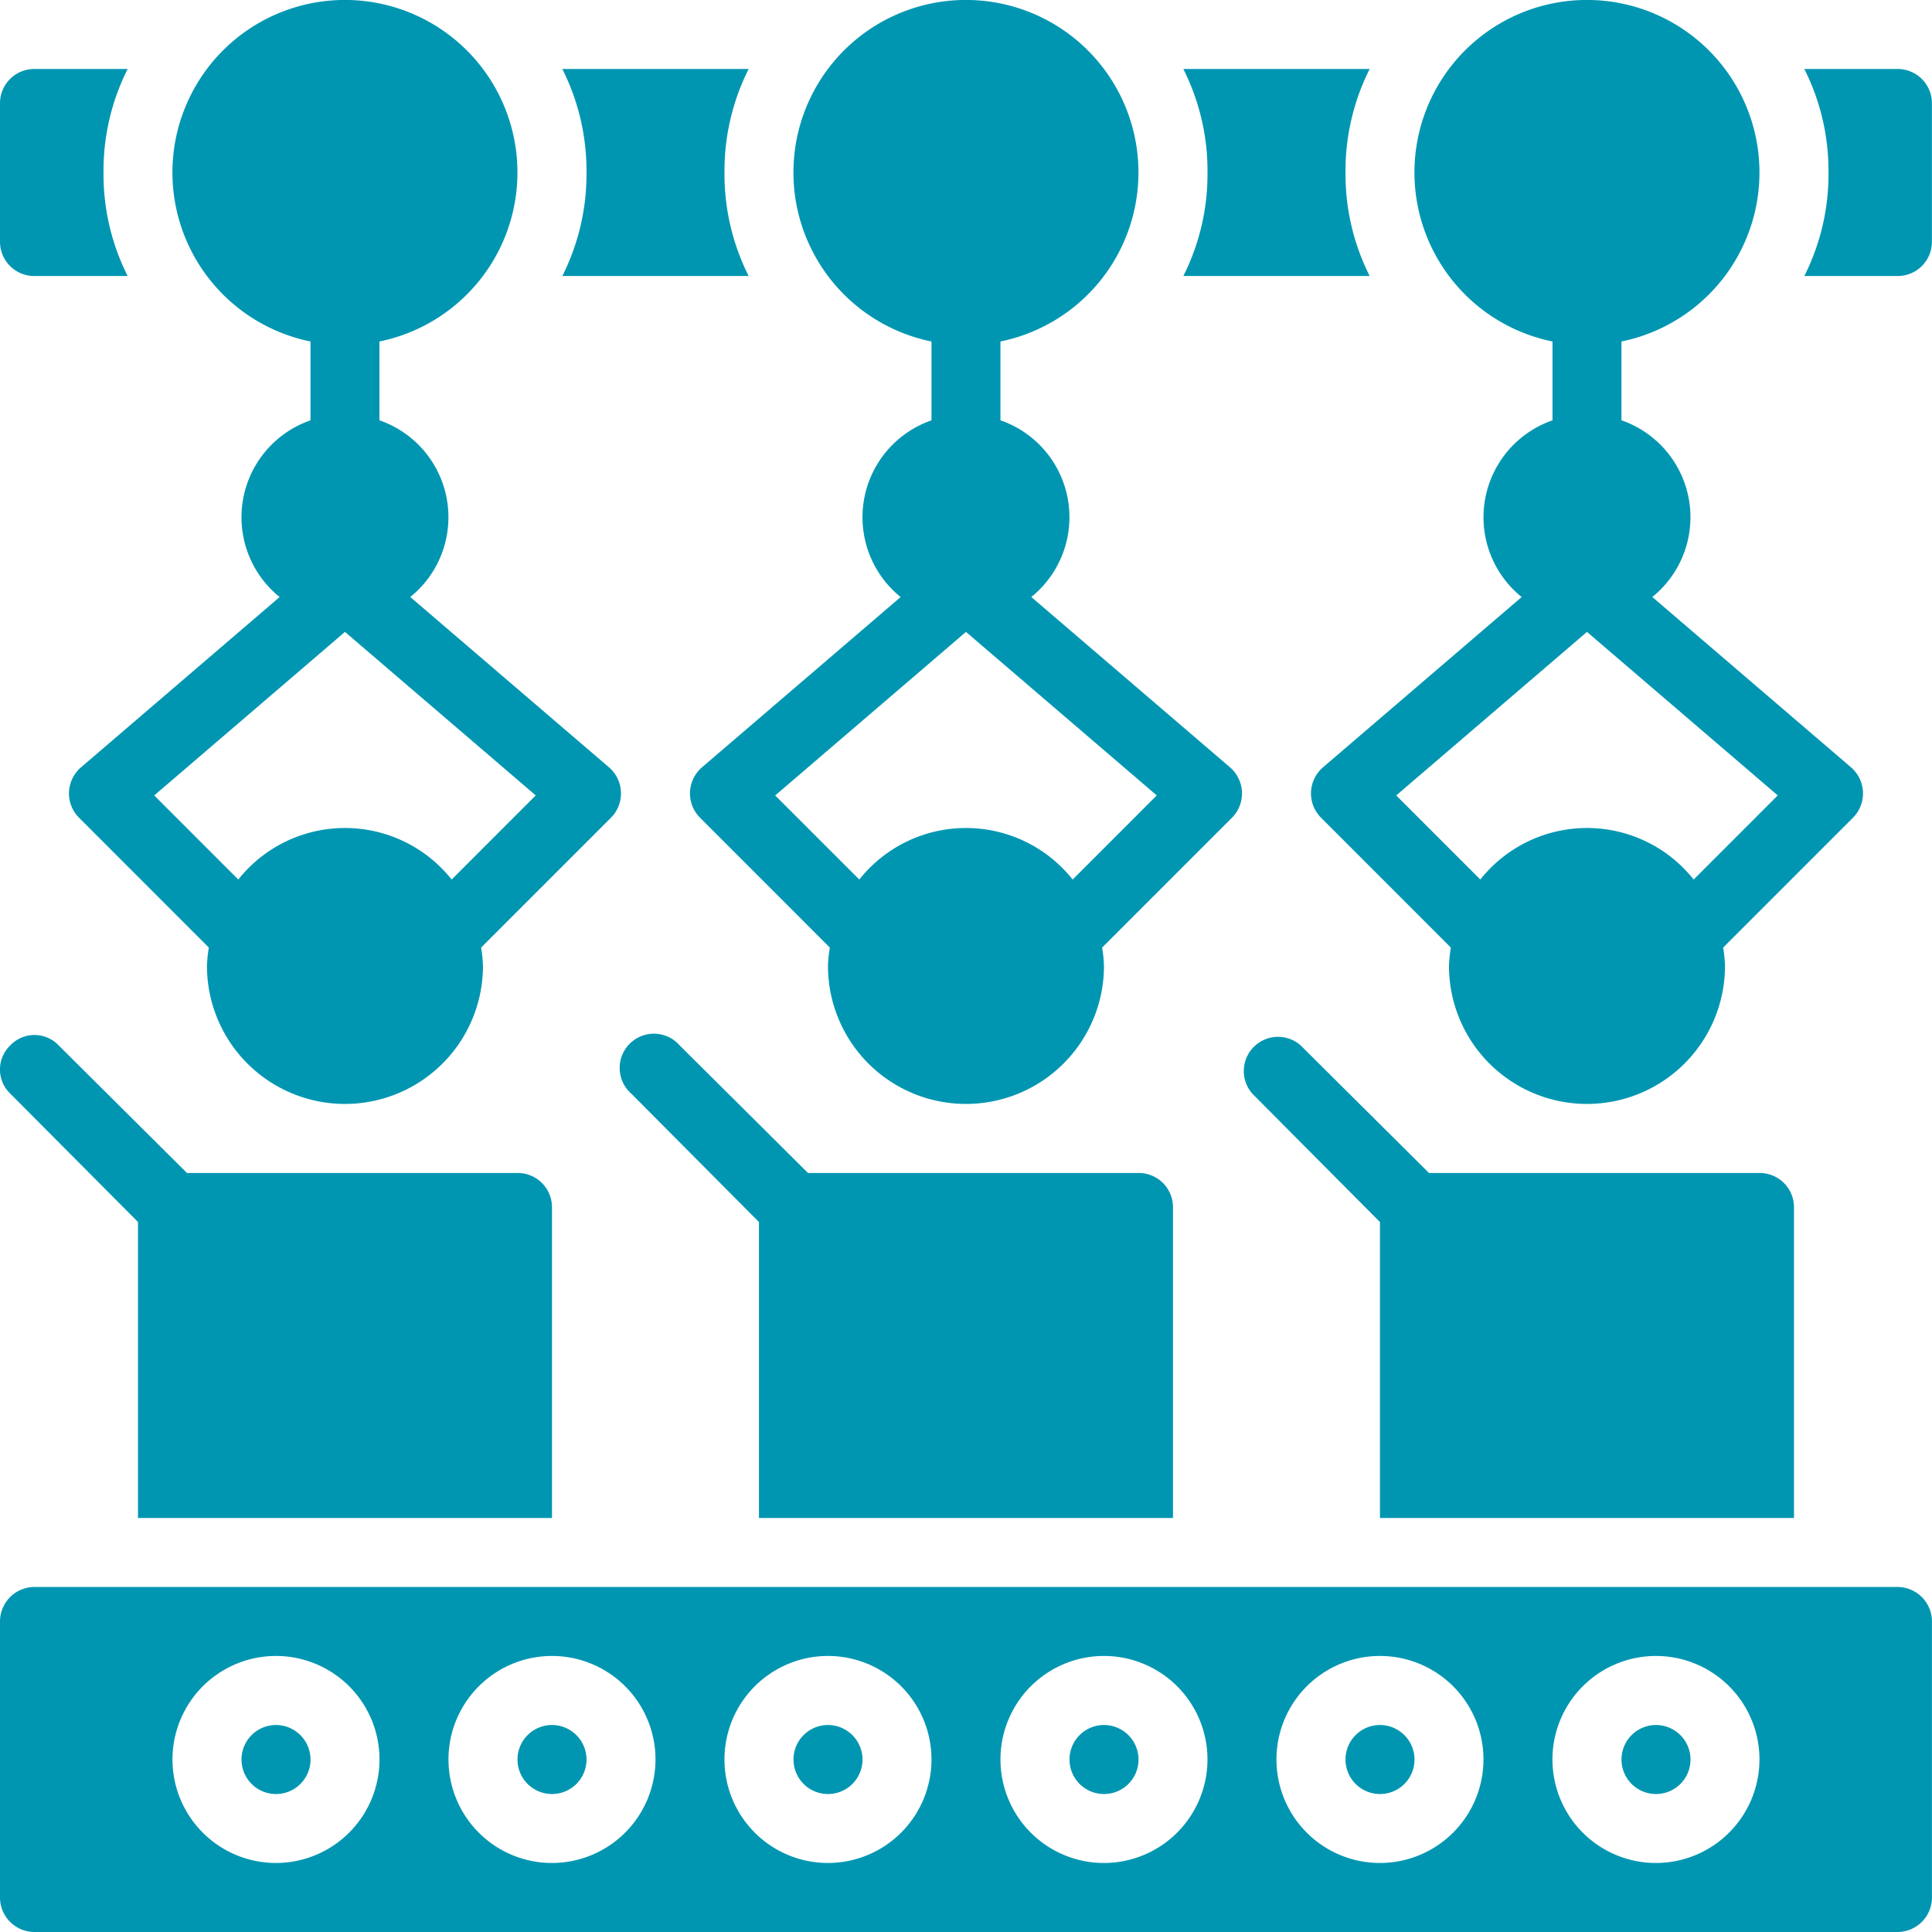
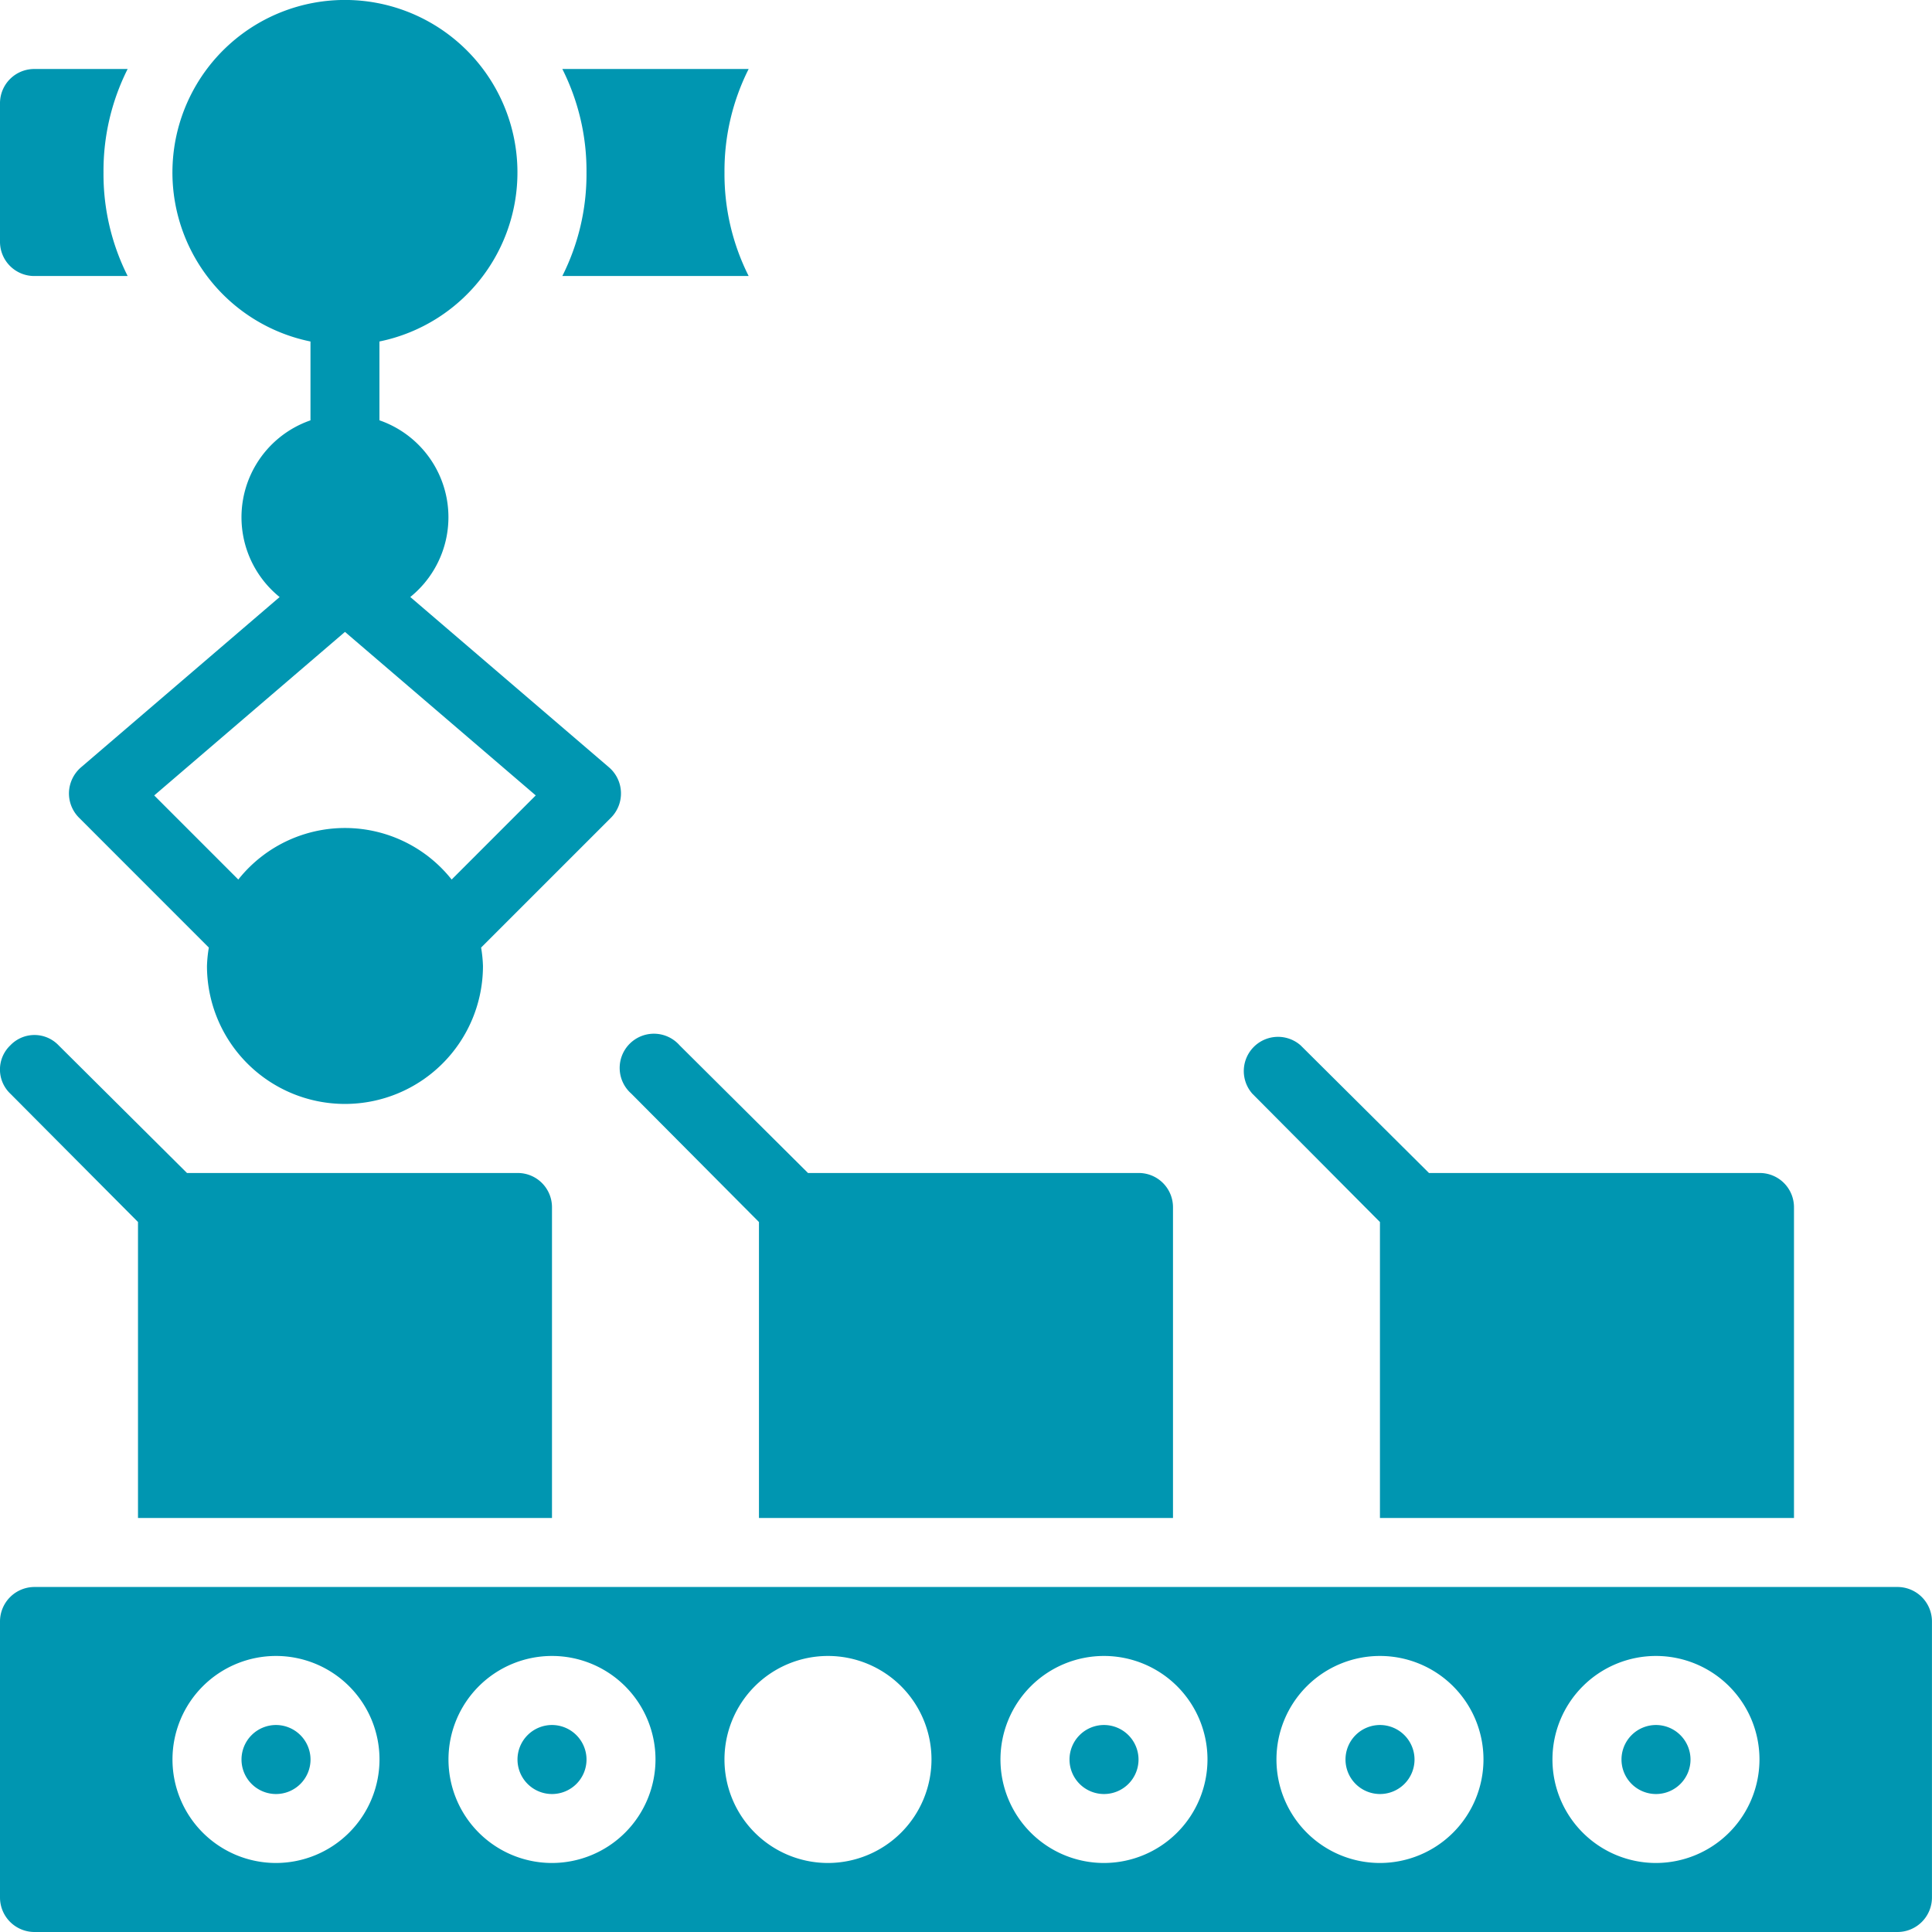
<svg xmlns="http://www.w3.org/2000/svg" width="90.302" height="90.302" viewBox="0 0 90.302 90.302">
  <g id="packaging" transform="translate(-459.849 -6354.849)">
    <path fill="rgba(0, 150, 177, 1)" id="Path_61" data-name="Path 61" d="M9.113,25a1.613,1.613,0,1,0,1.613,1.613A1.617,1.617,0,0,0,9.113,25" transform="translate(476.537 6410.476)" />
-     <path fill="rgba(0, 150, 177, 1)" id="Path_62" data-name="Path 62" d="M13.113,25a1.613,1.613,0,1,0,1.613,1.613A1.617,1.617,0,0,0,13.113,25" transform="translate(485.437 6410.476)" />
    <path fill="rgba(0, 150, 177, 1)" id="Path_63" data-name="Path 63" d="M5.113,25a1.613,1.613,0,1,0,1.613,1.613A1.617,1.617,0,0,0,5.113,25" transform="translate(467.637 6410.476)" />
    <path fill="rgba(0, 150, 177, 1)" id="Path_64" data-name="Path 64" d="M17.113,25a1.613,1.613,0,1,0,1.613,1.613A1.617,1.617,0,0,0,17.113,25" transform="translate(494.338 6410.476)" />
    <path fill="rgba(0, 150, 177, 1)" id="Path_65" data-name="Path 65" d="M88.689,23H1.613A1.613,1.613,0,0,0,0,24.613v12.9a1.613,1.613,0,0,0,1.613,1.613H88.689A1.613,1.613,0,0,0,90.3,37.513v-12.9A1.613,1.613,0,0,0,88.689,23M12.9,35.9a4.838,4.838,0,1,1,4.838-4.838A4.844,4.844,0,0,1,12.9,35.9m12.9,0a4.838,4.838,0,1,1,4.838-4.838A4.844,4.844,0,0,1,25.8,35.9m12.9,0a4.838,4.838,0,1,1,4.838-4.838A4.844,4.844,0,0,1,38.7,35.9m12.9,0a4.838,4.838,0,1,1,4.838-4.838A4.844,4.844,0,0,1,51.6,35.9m12.9,0a4.838,4.838,0,1,1,4.838-4.838A4.844,4.844,0,0,1,64.5,35.9m12.9,0a4.838,4.838,0,1,1,4.838-4.838A4.844,4.844,0,0,1,77.4,35.9" transform="translate(459.849 6406.025)" />
    <path fill="rgba(0, 150, 177, 1)" id="Path_66" data-name="Path 66" d="M25.113,25a1.613,1.613,0,1,0,1.613,1.613A1.617,1.617,0,0,0,25.113,25" transform="translate(512.138 6410.476)" />
    <path fill="rgba(0, 150, 177, 1)" id="Path_67" data-name="Path 67" d="M21.113,25a1.613,1.613,0,1,0,1.613,1.613A1.617,1.617,0,0,0,21.113,25" transform="translate(503.238 6410.476)" />
-     <path fill="rgba(0, 150, 177, 1)" id="Path_68" data-name="Path 68" d="M21.288,15.961v3.686a4.793,4.793,0,0,0-1.442,8.259l-9.282,7.956A1.626,1.626,0,0,0,10,37.024a1.608,1.608,0,0,0,.474,1.2l6.063,6.066a6.285,6.285,0,0,0-.087.858,6.45,6.45,0,0,0,12.9,0,6.285,6.285,0,0,0-.087-.858l6.066-6.066a1.61,1.61,0,0,0-.094-2.364l-9.282-7.956a4.793,4.793,0,0,0-1.442-8.259V15.961a8.063,8.063,0,1,0-3.225,0m6.6,25.149a6.364,6.364,0,0,0-9.972,0l-3.931-3.931L22.9,29.535l8.917,7.643Z" transform="translate(482.099 6354.849)" />
-     <path fill="rgba(0, 150, 177, 1)" id="Path_69" data-name="Path 69" d="M30.288,15.961v3.686a4.793,4.793,0,0,0-1.442,8.259l-9.282,7.956A1.626,1.626,0,0,0,19,37.024a1.609,1.609,0,0,0,.474,1.2l6.063,6.066a6.284,6.284,0,0,0-.087.858,6.45,6.45,0,1,0,12.9,0,6.284,6.284,0,0,0-.087-.858l6.066-6.066a1.61,1.61,0,0,0-.094-2.364l-9.282-7.956a4.793,4.793,0,0,0-1.442-8.259V15.961a8.063,8.063,0,1,0-3.225,0m6.6,25.149a6.364,6.364,0,0,0-9.972,0l-3.931-3.931L31.9,29.535l8.917,7.643Z" transform="translate(502.125 6354.849)" />
    <path fill="rgba(0, 150, 177, 1)" id="Path_70" data-name="Path 70" d="M12.288,15.961v3.686a4.793,4.793,0,0,0-1.442,8.259L1.565,35.863A1.626,1.626,0,0,0,1,37.024a1.608,1.608,0,0,0,.474,1.2l6.063,6.066a6.285,6.285,0,0,0-.087.858,6.45,6.45,0,1,0,12.9,0,6.285,6.285,0,0,0-.087-.858l6.066-6.066a1.61,1.61,0,0,0-.094-2.364l-9.282-7.956a4.793,4.793,0,0,0-1.442-8.259V15.961a8.063,8.063,0,1,0-3.225,0m6.6,25.149a6.364,6.364,0,0,0-9.972,0L4.984,37.179,13.9,29.535l8.917,7.643Z" transform="translate(462.073 6354.849)" />
-     <path fill="rgba(0, 150, 177, 1)" id="Path_71" data-name="Path 71" d="M25.858,10.675a10.579,10.579,0,0,1-1.129-4.838A10.579,10.579,0,0,1,25.858,1H17.15a10.579,10.579,0,0,1,1.129,4.838,10.579,10.579,0,0,1-1.129,4.838Z" transform="translate(498.009 6357.074)" />
-     <path fill="rgba(0, 150, 177, 1)" id="Path_72" data-name="Path 72" d="M30.5,1H26.15a10.579,10.579,0,0,1,1.129,4.838,10.579,10.579,0,0,1-1.129,4.838H30.5a1.6,1.6,0,0,0,1.613-1.613V2.613A1.6,1.6,0,0,0,30.5,1" transform="translate(518.034 6357.074)" />
    <path fill="rgba(0, 150, 177, 1)" id="Path_73" data-name="Path 73" d="M16.858,10.675a10.579,10.579,0,0,1-1.129-4.838A10.579,10.579,0,0,1,16.858,1H8.15A10.579,10.579,0,0,1,9.279,5.838,10.579,10.579,0,0,1,8.15,10.675Z" transform="translate(477.983 6357.074)" />
    <path fill="rgba(0, 150, 177, 1)" id="Path_74" data-name="Path 74" d="M1.613,10.675H5.966A10.579,10.579,0,0,1,4.838,5.838,10.579,10.579,0,0,1,5.966,1H1.613A1.6,1.6,0,0,0,0,2.613v6.45a1.6,1.6,0,0,0,1.613,1.613" transform="translate(459.849 6357.074)" />
    <path fill="rgba(0, 150, 177, 1)" id="Path_75" data-name="Path 75" d="M34.8,37.575V23.063a1.6,1.6,0,0,0-1.613-1.613H17.74l-6-5.966a1.6,1.6,0,1,0-2.258,2.258l5.966,6V37.575Z" transform="translate(479.875 6388.225)" />
    <path fill="rgba(0, 150, 177, 1)" id="Path_76" data-name="Path 76" d="M43.8,37.575V23.063a1.6,1.6,0,0,0-1.613-1.613H26.74l-6-5.966a1.6,1.6,0,0,0-2.258,2.258l5.966,6V37.575Z" transform="translate(499.9 6388.225)" />
    <path fill="rgba(0, 150, 177, 1)" id="Path_77" data-name="Path 77" d="M6.45,23.74V37.575H25.8V23.063a1.6,1.6,0,0,0-1.613-1.613H8.74l-6-5.966a1.559,1.559,0,0,0-2.258,0,1.559,1.559,0,0,0,0,2.258Z" transform="translate(459.849 6388.225)" />
  </g>
</svg>